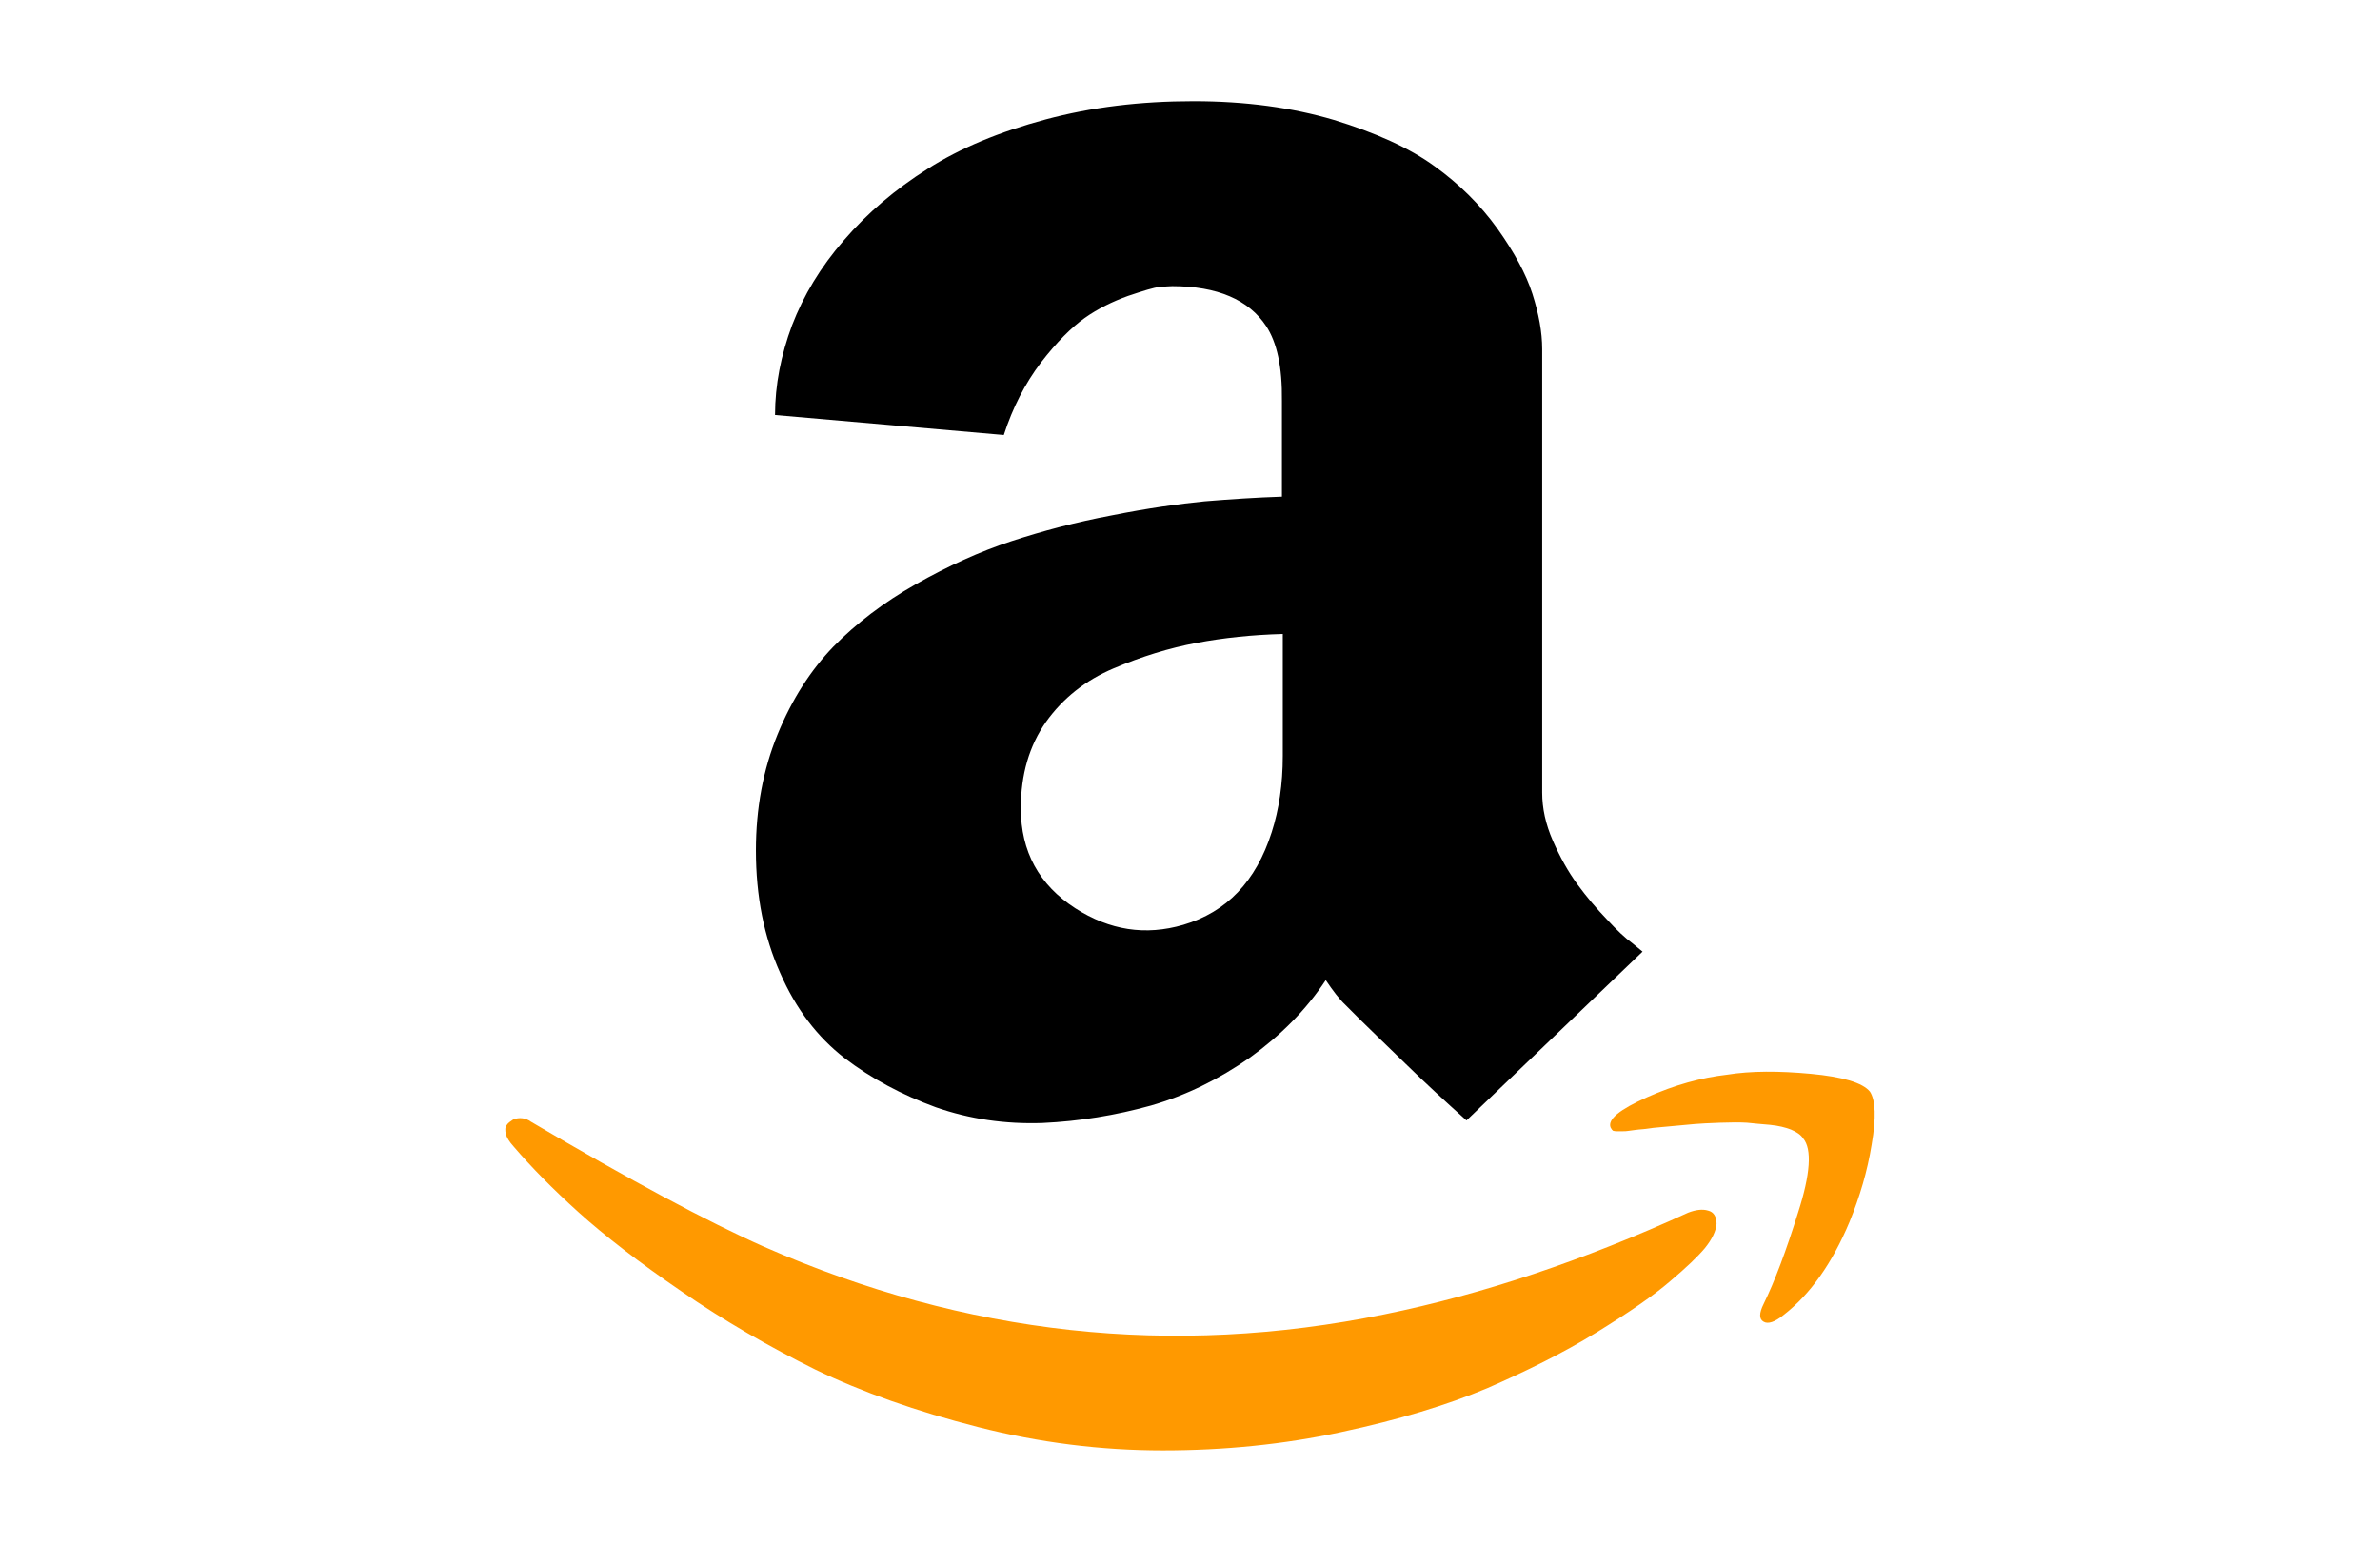
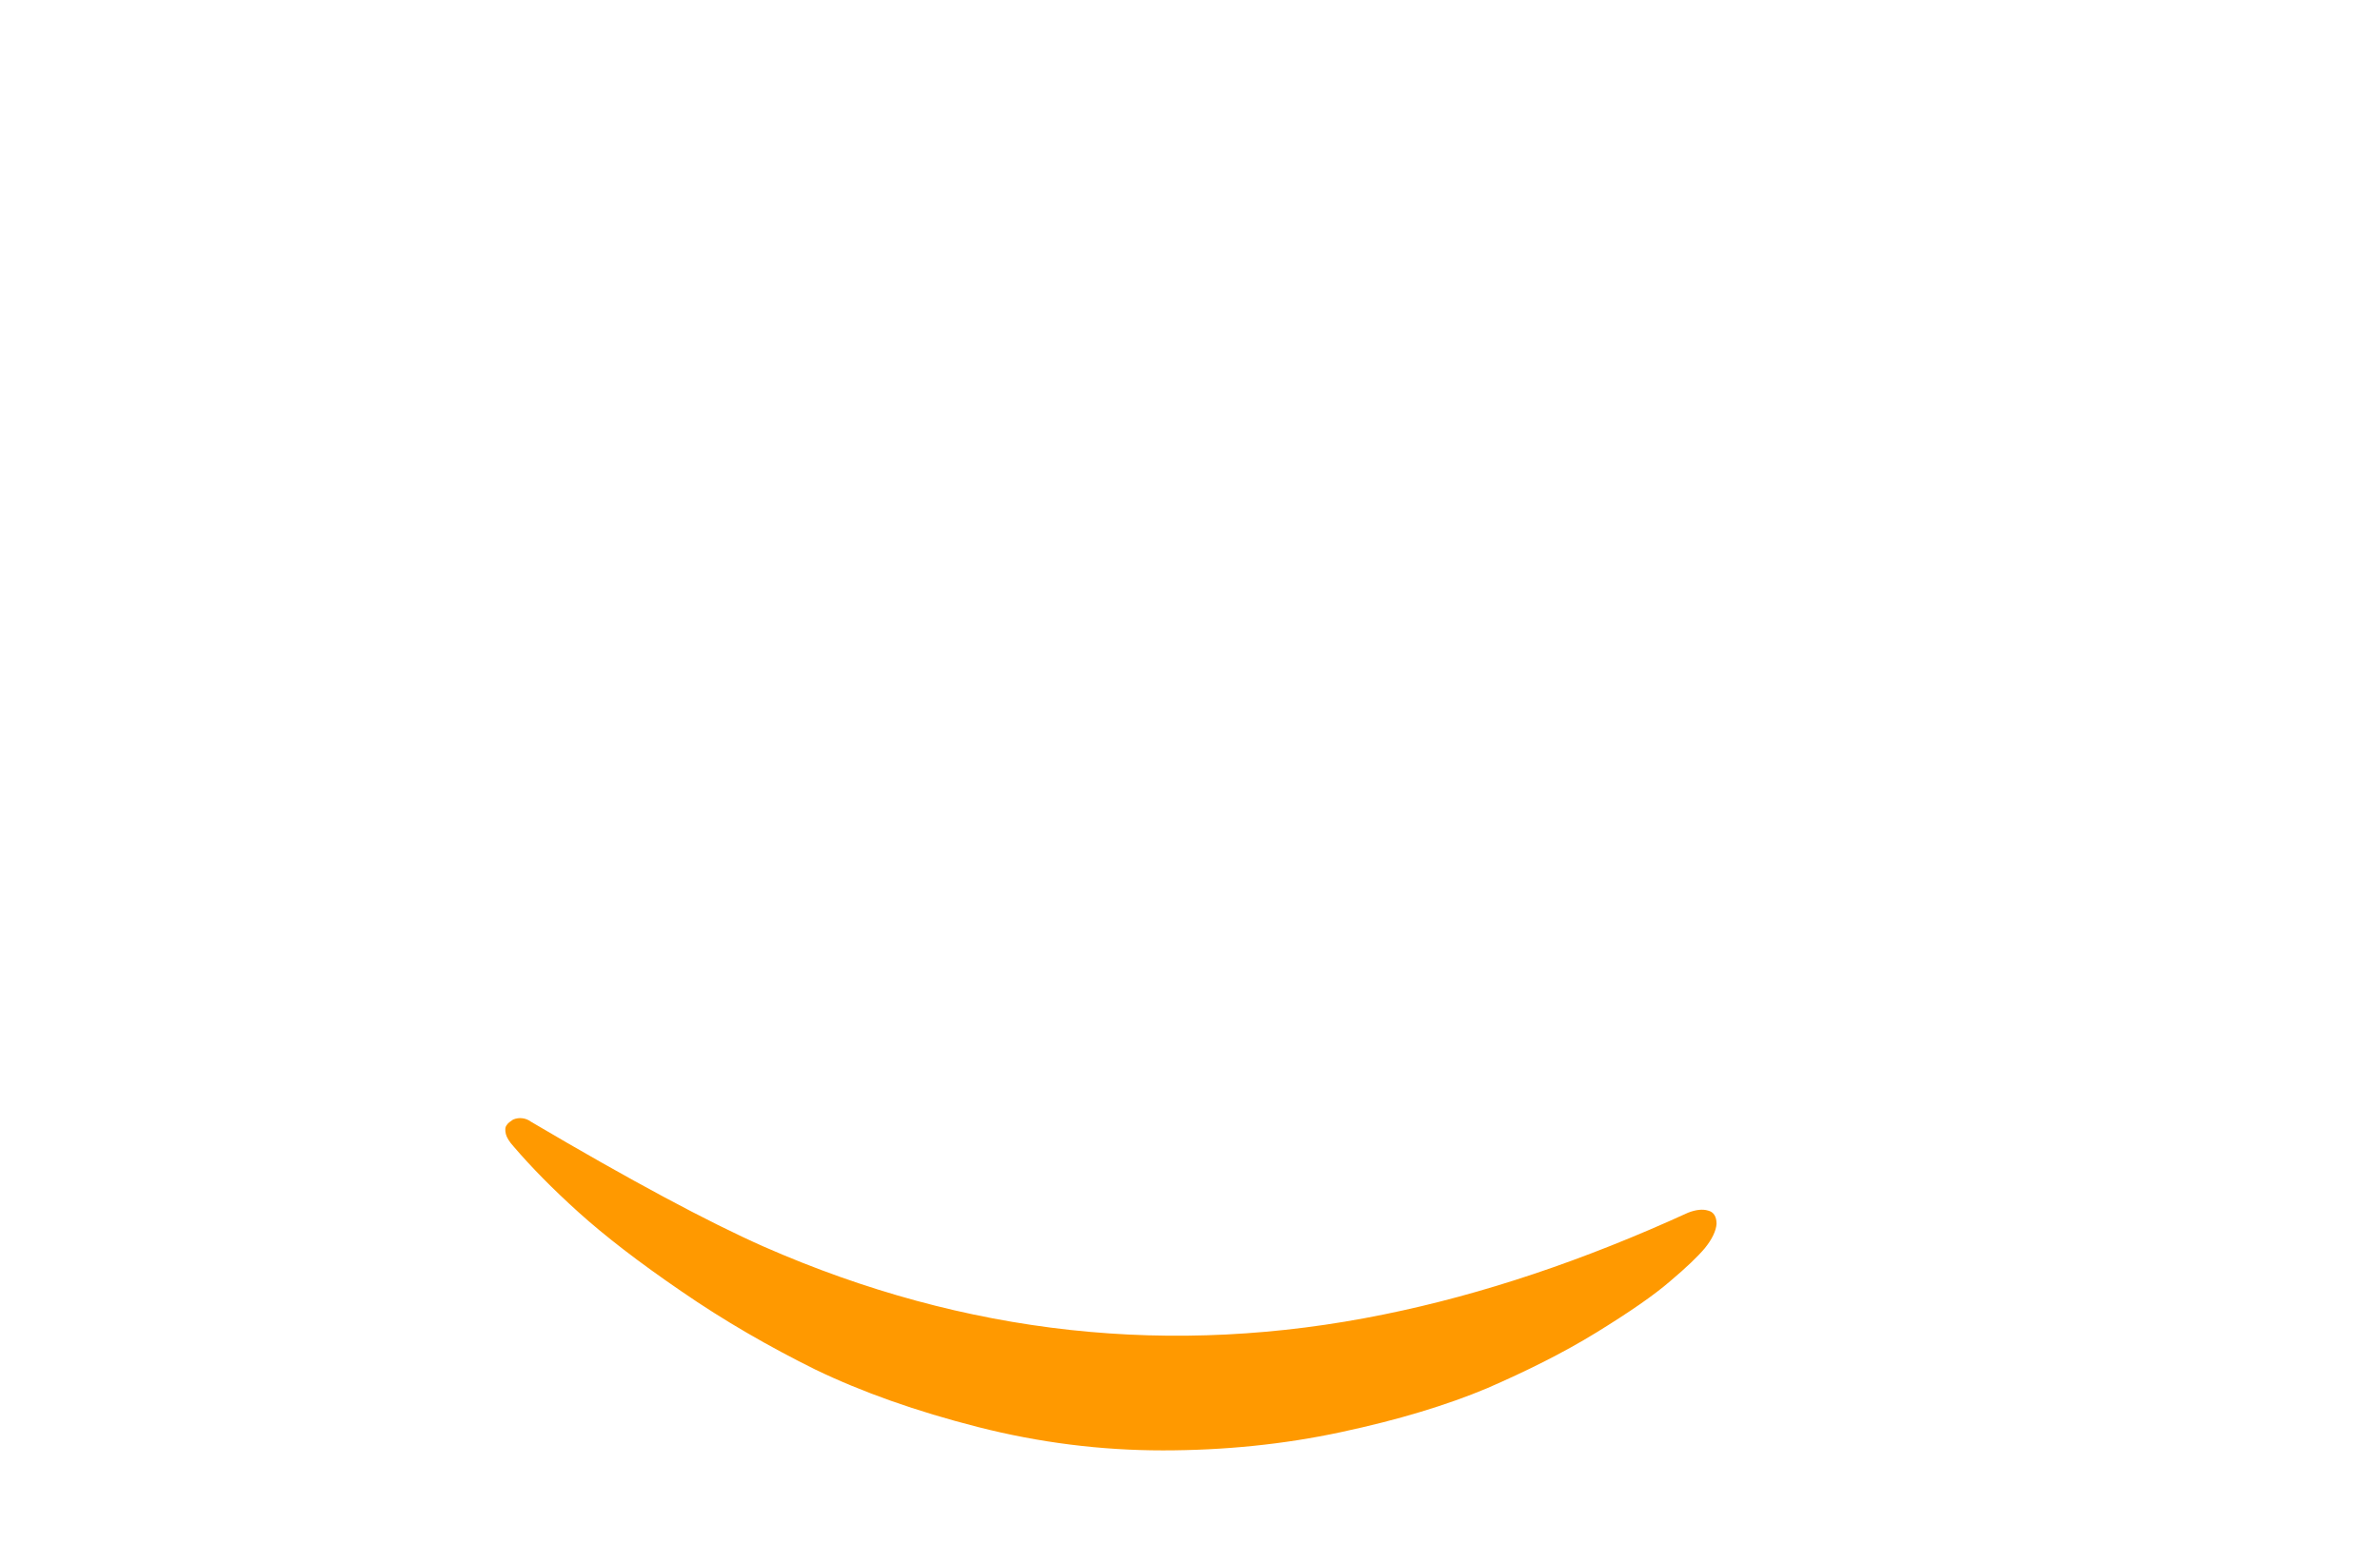
<svg xmlns="http://www.w3.org/2000/svg" id="Layer_1" viewBox="0 0 792 520.364">
-   <path d="M567.257,415.474c-2.264,2.689-6.085,6.368-11.462,10.896-5.377,4.67-13.585,10.33-24.623,17.123-11.038,6.793-23.349,12.878-36.369,18.538-13.161,5.519-29.293,10.472-48.539,14.576-19.104,4.104-38.916,6.085-59.293,6.085-20.519,0-41.038-2.547-61.558-7.783-20.519-5.236-38.491-11.604-54.058-19.104-15.425-7.642-30.425-16.274-44.576-26.038-14.293-9.764-25.614-18.538-34.246-26.321-8.632-7.783-15.849-15.142-21.651-21.934-1.415-1.557-2.264-2.972-2.547-4.104-.283-1.274-.283-2.264.283-2.972.425-.708,1.274-1.274,2.123-1.84,1.981-.849,4.245-.566,5.944.708,33.114,19.529,59.01,33.397,77.549,41.605,67.077,29.434,135.851,36.935,206.466,22.5,32.689-6.651,66.369-17.972,101.04-33.821,2.547-.991,4.811-1.274,6.651-.708,1.84.425,2.83,1.981,2.83,4.387-.142,2.264-1.415,5.094-3.962,8.208Z" style="fill:#f90;" />
-   <path d="M421.358,108.535c-5.802-8.774-16.274-13.302-31.274-13.302-.991,0-2.406.142-4.245.283-1.84.142-5.377,1.274-10.472,2.972-5.094,1.84-10.047,4.245-14.434,7.359-4.387,3.113-9.34,8.066-14.576,14.859-5.236,6.934-9.34,14.859-12.312,24.057l-76.133-6.651c0-10.047,1.981-19.953,5.66-29.859,3.821-9.906,9.481-19.387,17.264-28.302,7.783-9.057,17.123-16.981,27.878-23.774,10.896-6.934,23.916-12.312,39.199-16.415,15.283-4.104,31.557-6.085,49.246-6.085,17.264,0,32.831,2.123,46.699,6.227,13.868,4.245,25.189,9.34,33.538,15.425,8.066,5.802,15.142,12.736,20.944,20.802,5.519,7.783,9.481,15,11.604,21.651,2.123,6.651,3.255,12.736,3.255,18.397v147.597c0,5.236,1.132,10.472,3.538,15.991,2.406,5.519,5.094,10.33,8.208,14.576,3.113,4.245,6.368,8.066,9.764,11.604,3.255,3.538,6.085,6.227,8.632,8.066l3.255,2.689-58.586,56.18c-6.934-6.227-13.727-12.453-20.378-18.963-6.651-6.51-11.745-11.321-15-14.576l-4.953-4.953c-1.981-1.84-4.104-4.67-6.51-8.208-6.51,9.906-15,18.397-25.189,25.755-10.33,7.217-21.227,12.595-32.972,15.991-11.745,3.255-23.774,5.236-36.086,5.802-12.312.425-24.199-1.274-35.519-5.236-11.179-4.104-21.368-9.481-30.425-16.415-8.915-6.934-16.132-16.274-21.368-28.302-5.377-12.029-8.066-25.472-8.066-40.755,0-14.01,2.406-26.887,7.217-38.633,4.811-11.745,11.038-21.368,18.538-29.151,7.642-7.783,16.698-14.717,27.453-20.802,10.755-6.085,21.368-10.896,31.699-14.293,10.33-3.396,21.51-6.368,33.538-8.632,12.029-2.406,22.359-3.821,30.85-4.67,8.632-.708,17.123-1.274,25.755-1.557v-31.84c.142-11.462-1.698-19.529-5.236-24.906h0ZM370.555,222.452c-9.34,3.962-16.84,9.906-22.5,17.831-5.519,7.925-8.349,17.406-8.349,28.727,0,14.434,6.085,25.472,18.114,33.255,11.462,7.359,23.349,9.198,35.944,5.519,14.434-4.245,24.199-14.434,29.434-30.85,2.406-7.5,3.679-15.991,3.679-25.331v-40.614c-10.189.283-19.67,1.274-28.727,2.972-9.057,1.698-18.255,4.528-27.595,8.491Z" />
-   <path d="M622.841,380.864c-1.415,8.915-3.962,17.406-7.359,25.755-5.802,13.868-13.161,24.199-21.934,30.991-2.972,2.406-5.236,3.113-6.651,2.264-1.557-.849-1.557-2.83,0-5.944,3.679-7.5,7.5-17.689,11.462-30.425,4.104-12.736,4.67-21.085,1.698-24.623-.849-1.274-2.123-2.123-4.104-2.972-1.84-.708-4.104-1.274-6.934-1.557-2.83-.283-5.377-.425-7.642-.708-2.264-.142-5.236-.142-9.057,0-3.821.142-6.51.283-8.208.425-4.67.425-9.198.849-13.868,1.274-.991.142-2.123.283-3.255.425-1.274.142-2.123.142-2.83.283l-2.123.283c-.849.142-1.415.142-1.84.142h-2.547l-.849-.142-.425-.425-.425-.708c-.991-2.689,2.972-5.944,12.17-10.047,9.198-4.104,17.972-6.51,26.604-7.5,7.925-1.274,17.264-1.274,27.878-.283,10.613.991,17.264,2.972,19.67,5.944,1.84,2.83,2.123,8.632.566,17.547Z" style="fill:#f90;" />
+   <path d="M567.257,415.474c-2.264,2.689-6.085,6.368-11.462,10.896-5.377,4.67-13.585,10.33-24.623,17.123-11.038,6.793-23.349,12.878-36.369,18.538-13.161,5.519-29.293,10.472-48.539,14.576-19.104,4.104-38.916,6.085-59.293,6.085-20.519,0-41.038-2.547-61.558-7.783-20.519-5.236-38.491-11.604-54.058-19.104-15.425-7.642-30.425-16.274-44.576-26.038-14.293-9.764-25.614-18.538-34.246-26.321-8.632-7.783-15.849-15.142-21.651-21.934-1.415-1.557-2.264-2.972-2.547-4.104-.283-1.274-.283-2.264.283-2.972.425-.708,1.274-1.274,2.123-1.84,1.981-.849,4.245-.566,5.944.708,33.114,19.529,59.01,33.397,77.549,41.605,67.077,29.434,135.851,36.935,206.466,22.5,32.689-6.651,66.369-17.972,101.04-33.821,2.547-.991,4.811-1.274,6.651-.708,1.84.425,2.83,1.981,2.83,4.387-.142,2.264-1.415,5.094-3.962,8.208" style="fill:#f90;" />
</svg>